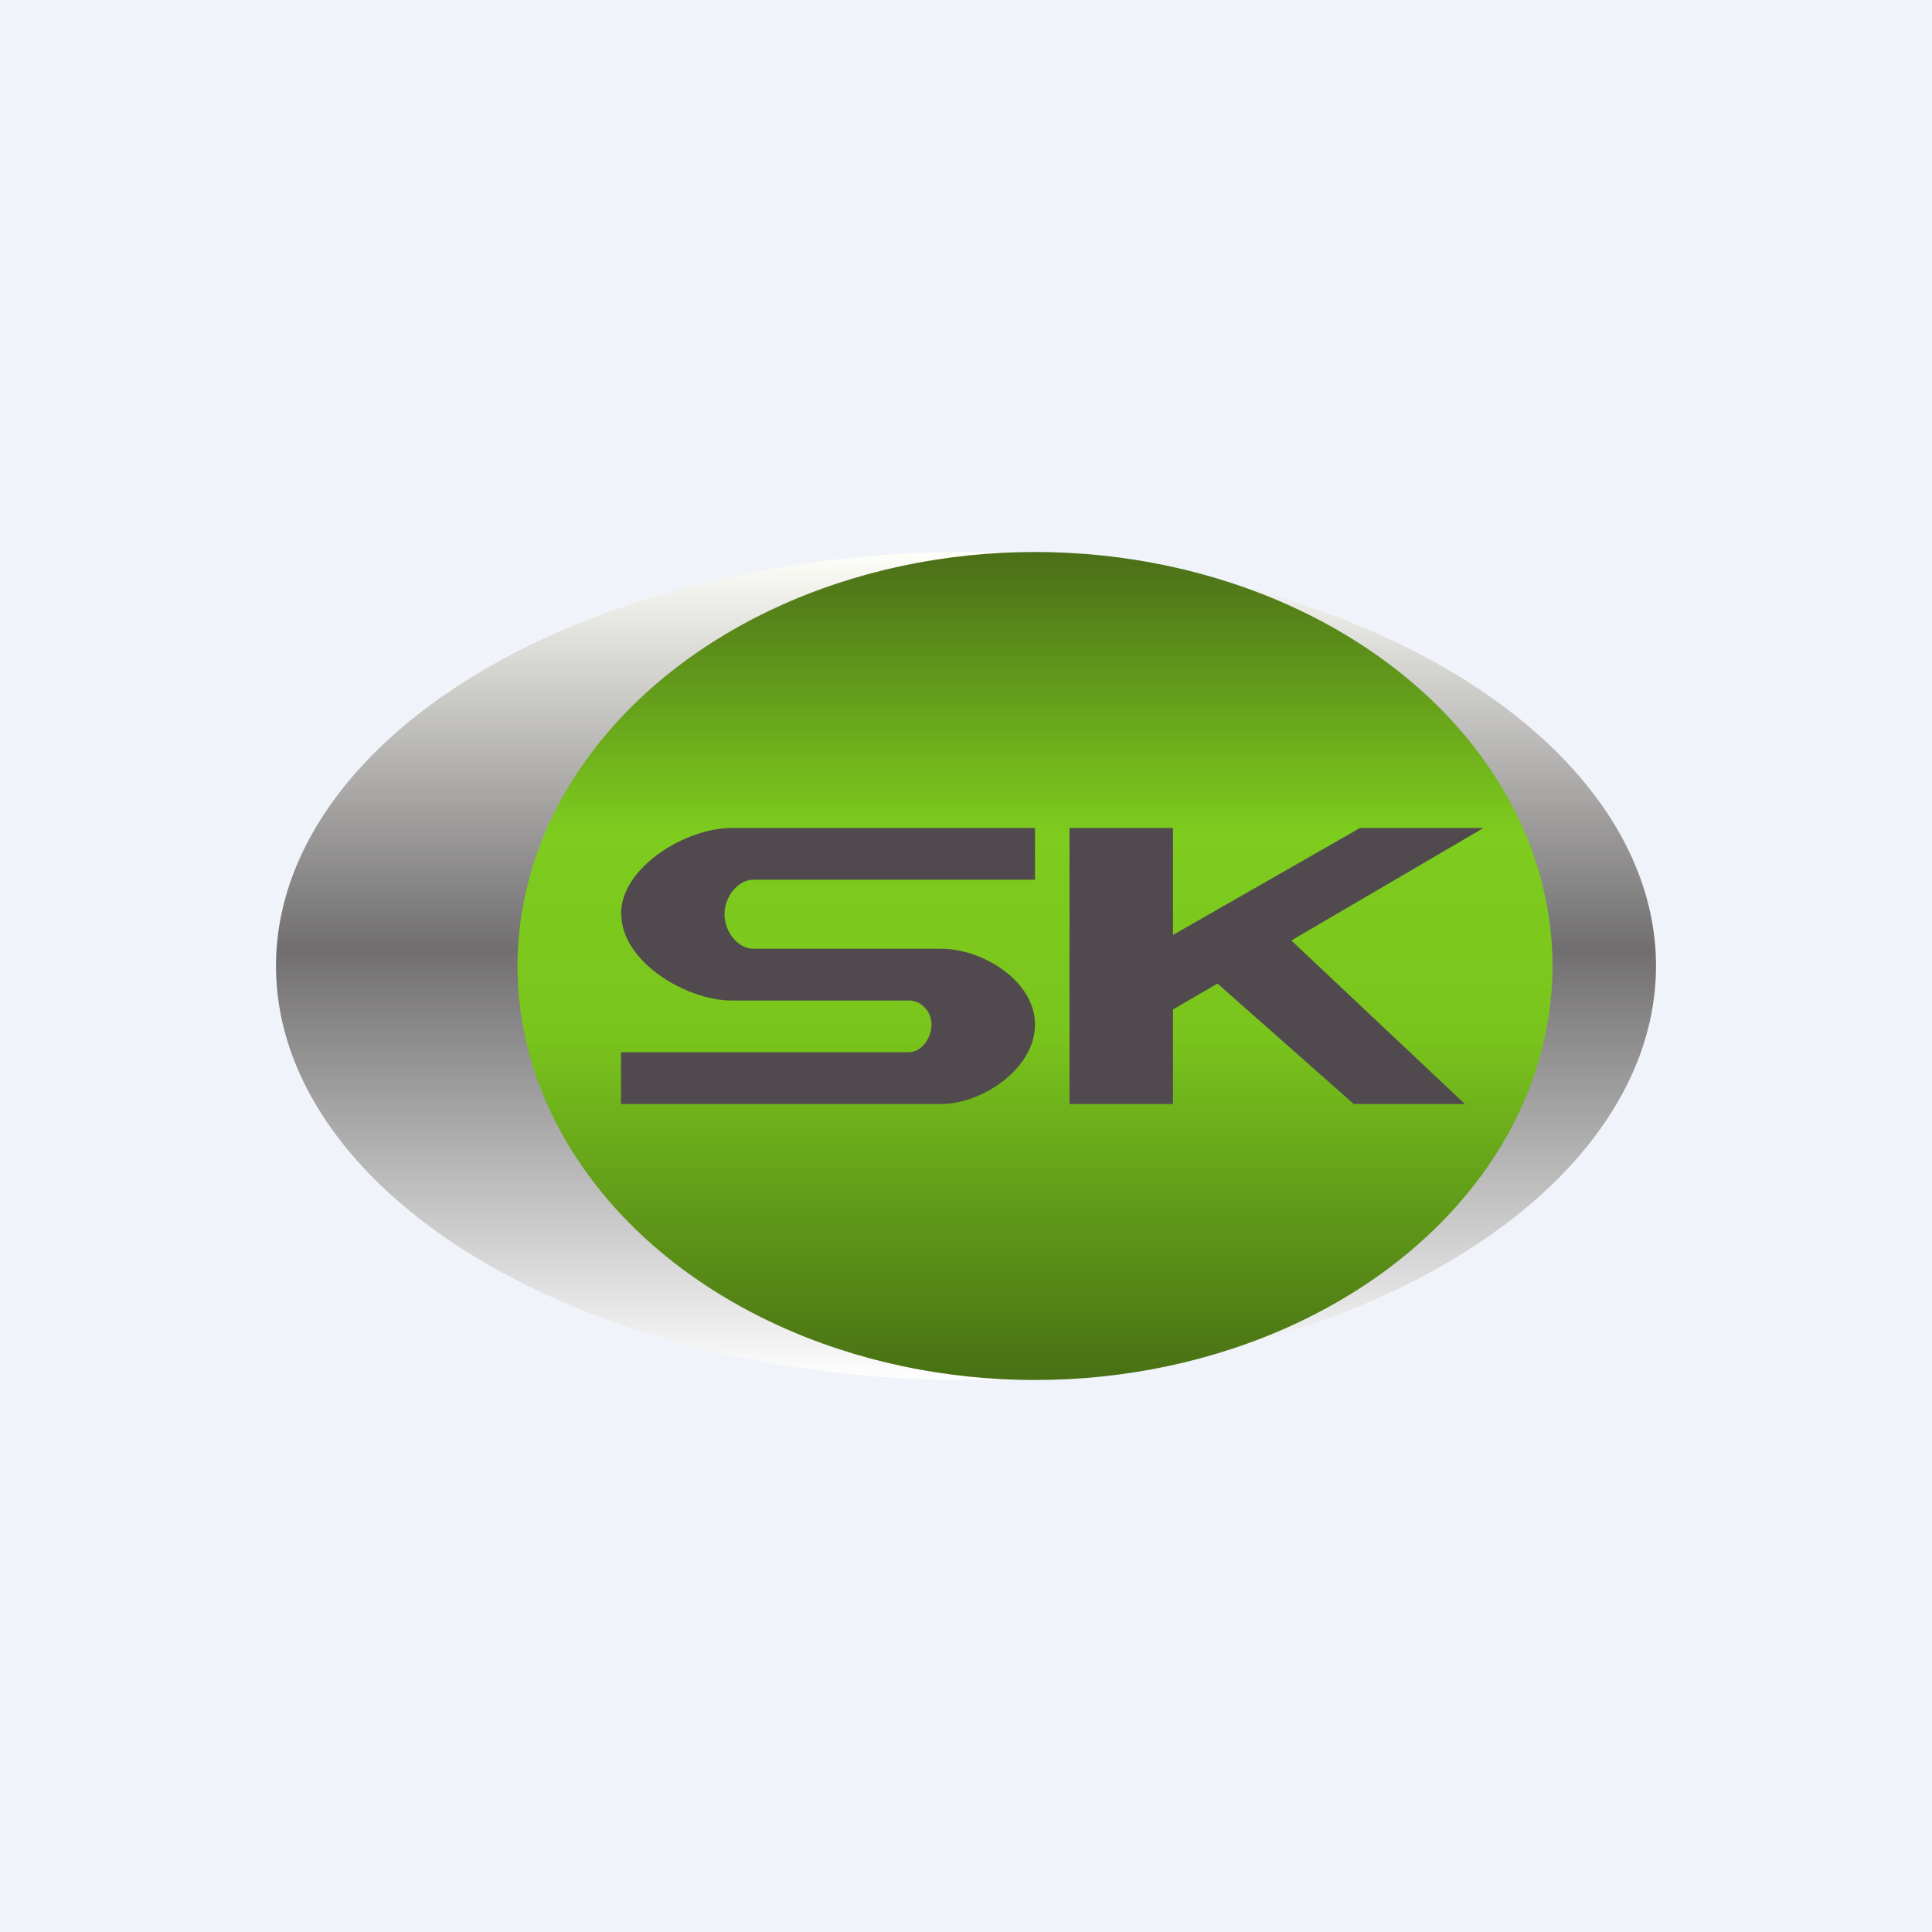
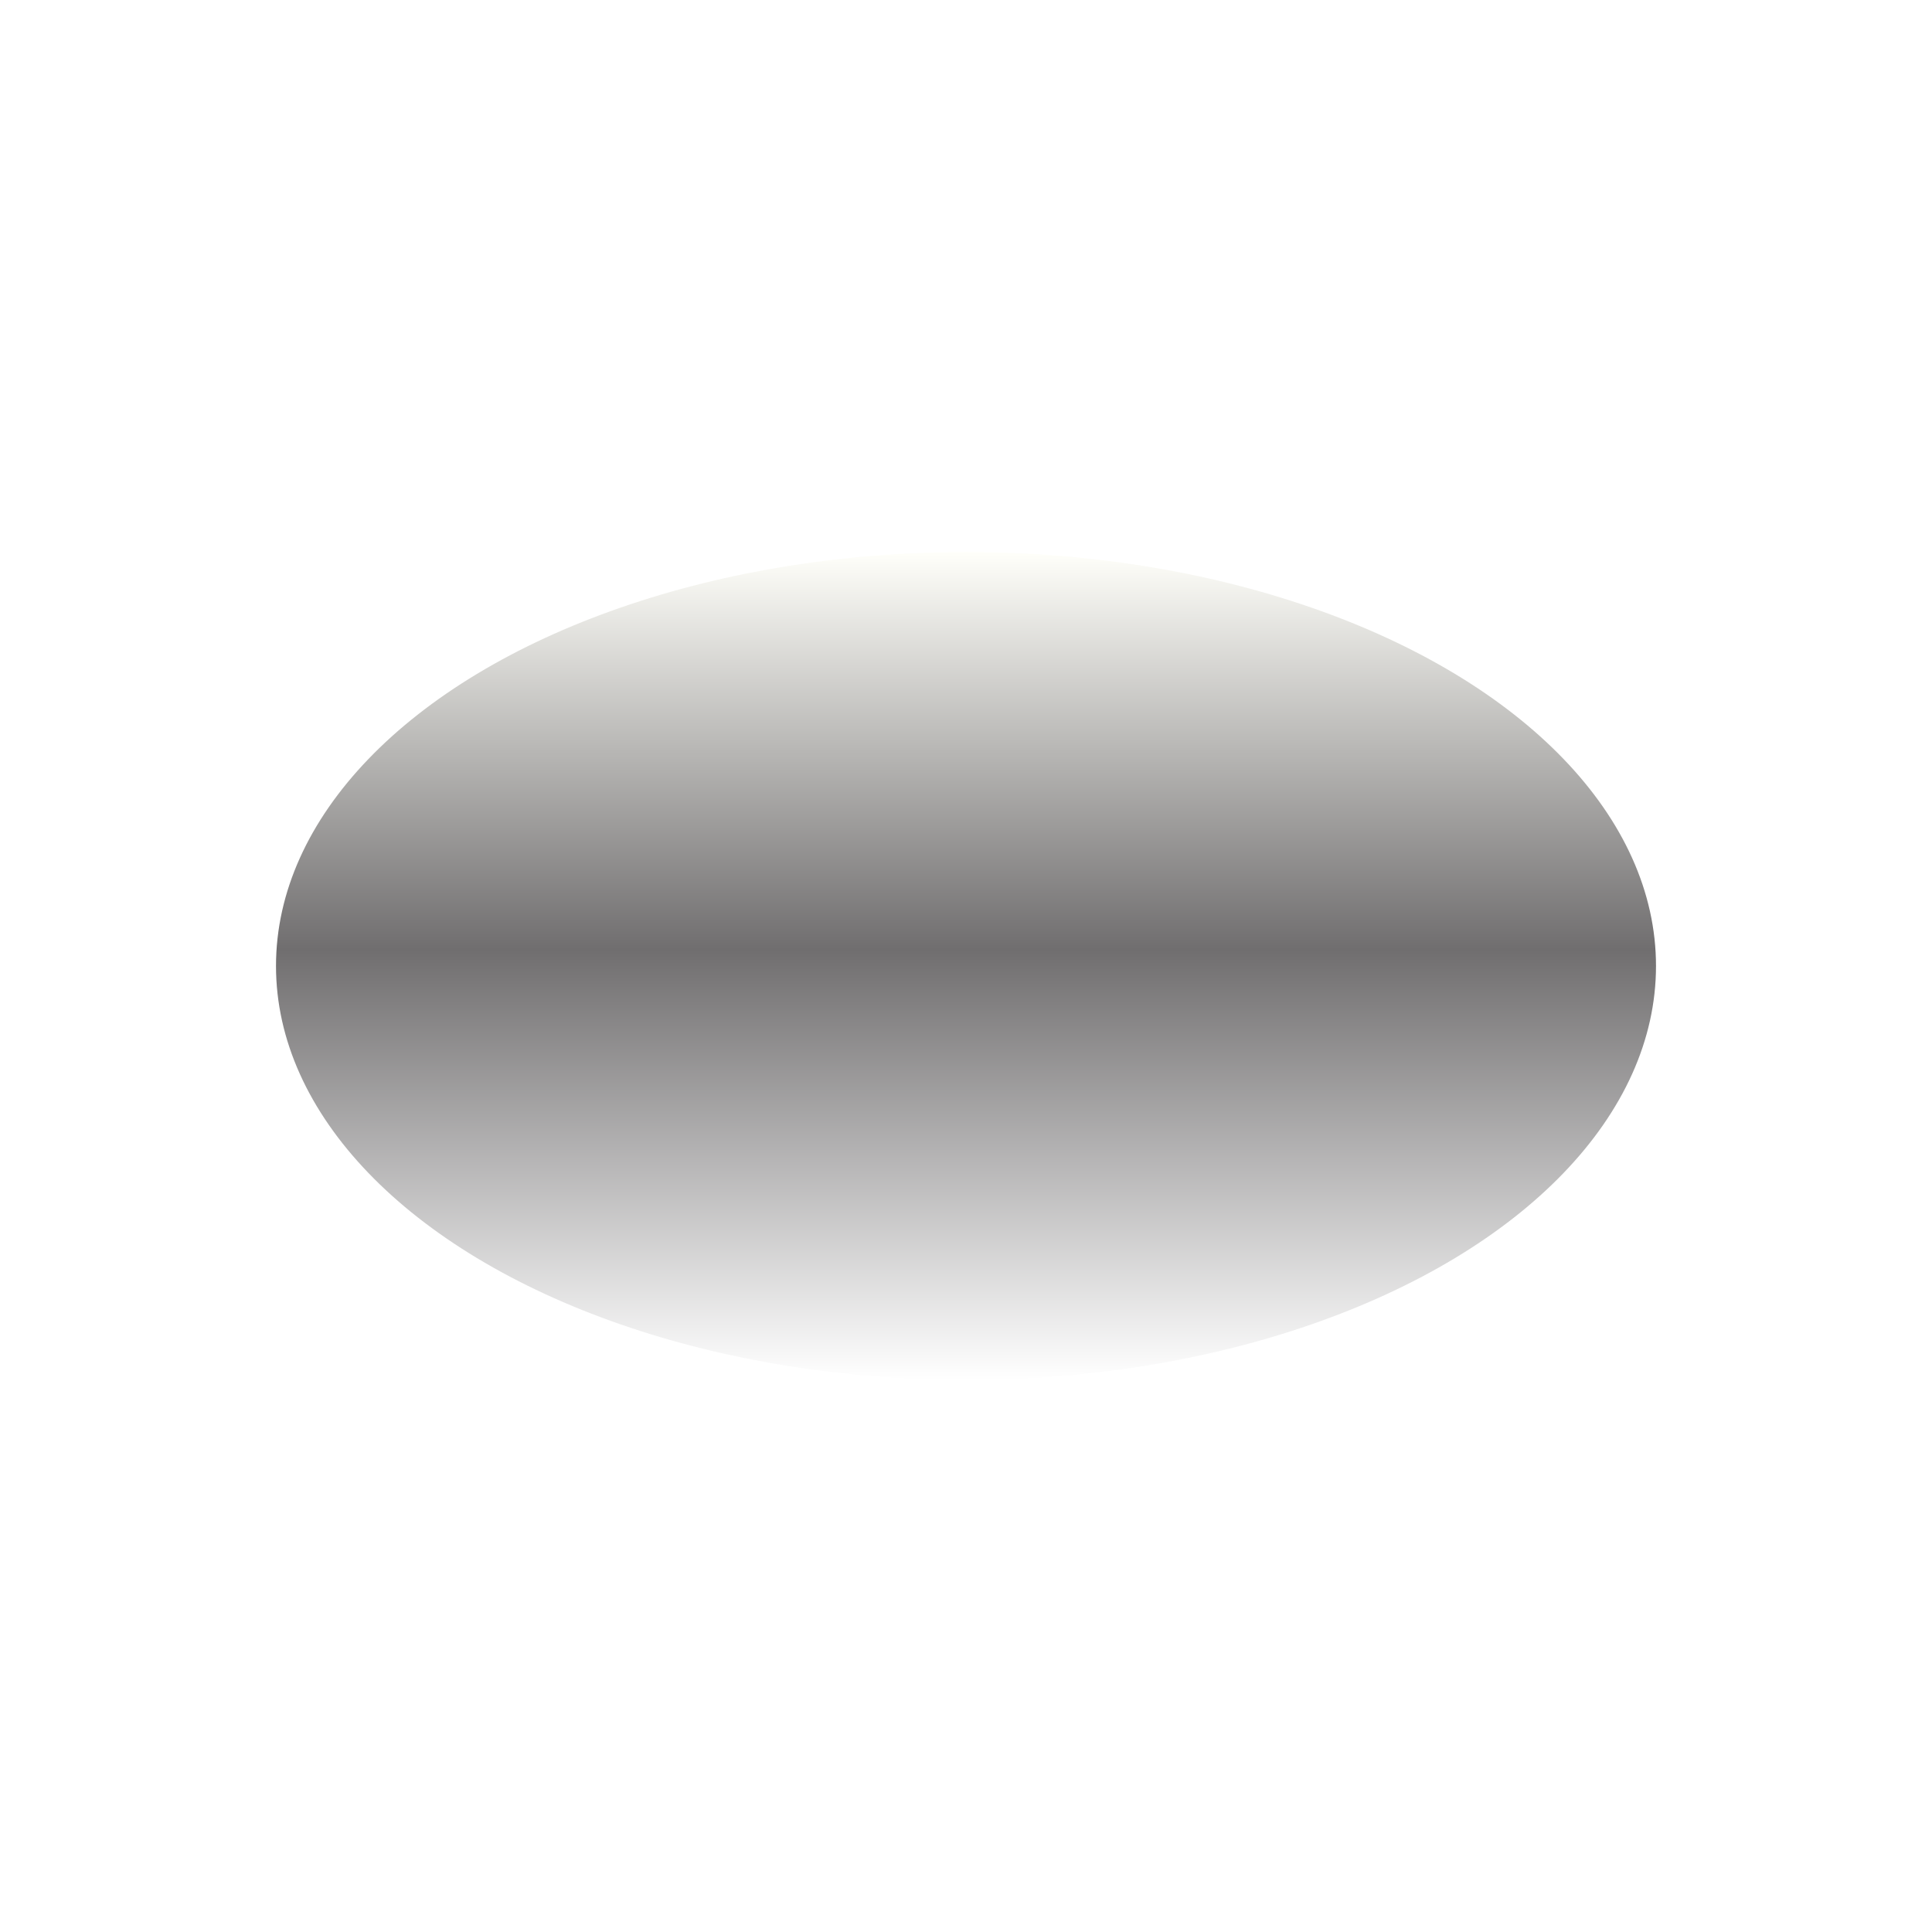
<svg xmlns="http://www.w3.org/2000/svg" width="56" height="56" viewBox="0 0 56 56">
-   <path fill="#F0F3FA" d="M0 0h56v56H0z" />
  <ellipse cx="28" cy="28" rx="20" ry="12" fill="url(#a)" />
-   <ellipse cx="30" cy="28" rx="15" ry="12" fill="url(#b)" />
-   <path d="M39.42 24H43l-5.57 3.26L42.46 32h-3.22l-3.95-3.49-1.29.75V32h-3v-8h3v3.1l5.42-3.1ZM18 26.5c0-1.38 1.9-2.5 3.19-2.5H30v1.5h-8.16c-.46 0-.84.5-.84 1s.38 1 .84 1h5.44c1.2 0 2.72.93 2.72 2.2S28.47 32 27.28 32H18v-1.5h8.34c.37 0 .66-.41.66-.8 0-.39-.3-.7-.66-.7H21.2c-1.3 0-3.19-1.12-3.19-2.5Z" fill="#504A4E" />
  <defs>
    <linearGradient id="a" x1="28" y1="16" x2="28" y2="40" gradientUnits="userSpaceOnUse">
      <stop stop-color="#FFFFFA" />
      <stop offset=".48" stop-color="#706E6F" />
      <stop offset="1" stop-color="#fff" />
    </linearGradient>
    <linearGradient id="b" x1="30" y1="16" x2="30" y2="40" gradientUnits="userSpaceOnUse">
      <stop stop-color="#4A6E18" />
      <stop offset=".34" stop-color="#7ECC1E" />
      <stop offset=".58" stop-color="#7AC51D" />
      <stop offset="1" stop-color="#487014" />
    </linearGradient>
  </defs>
</svg>